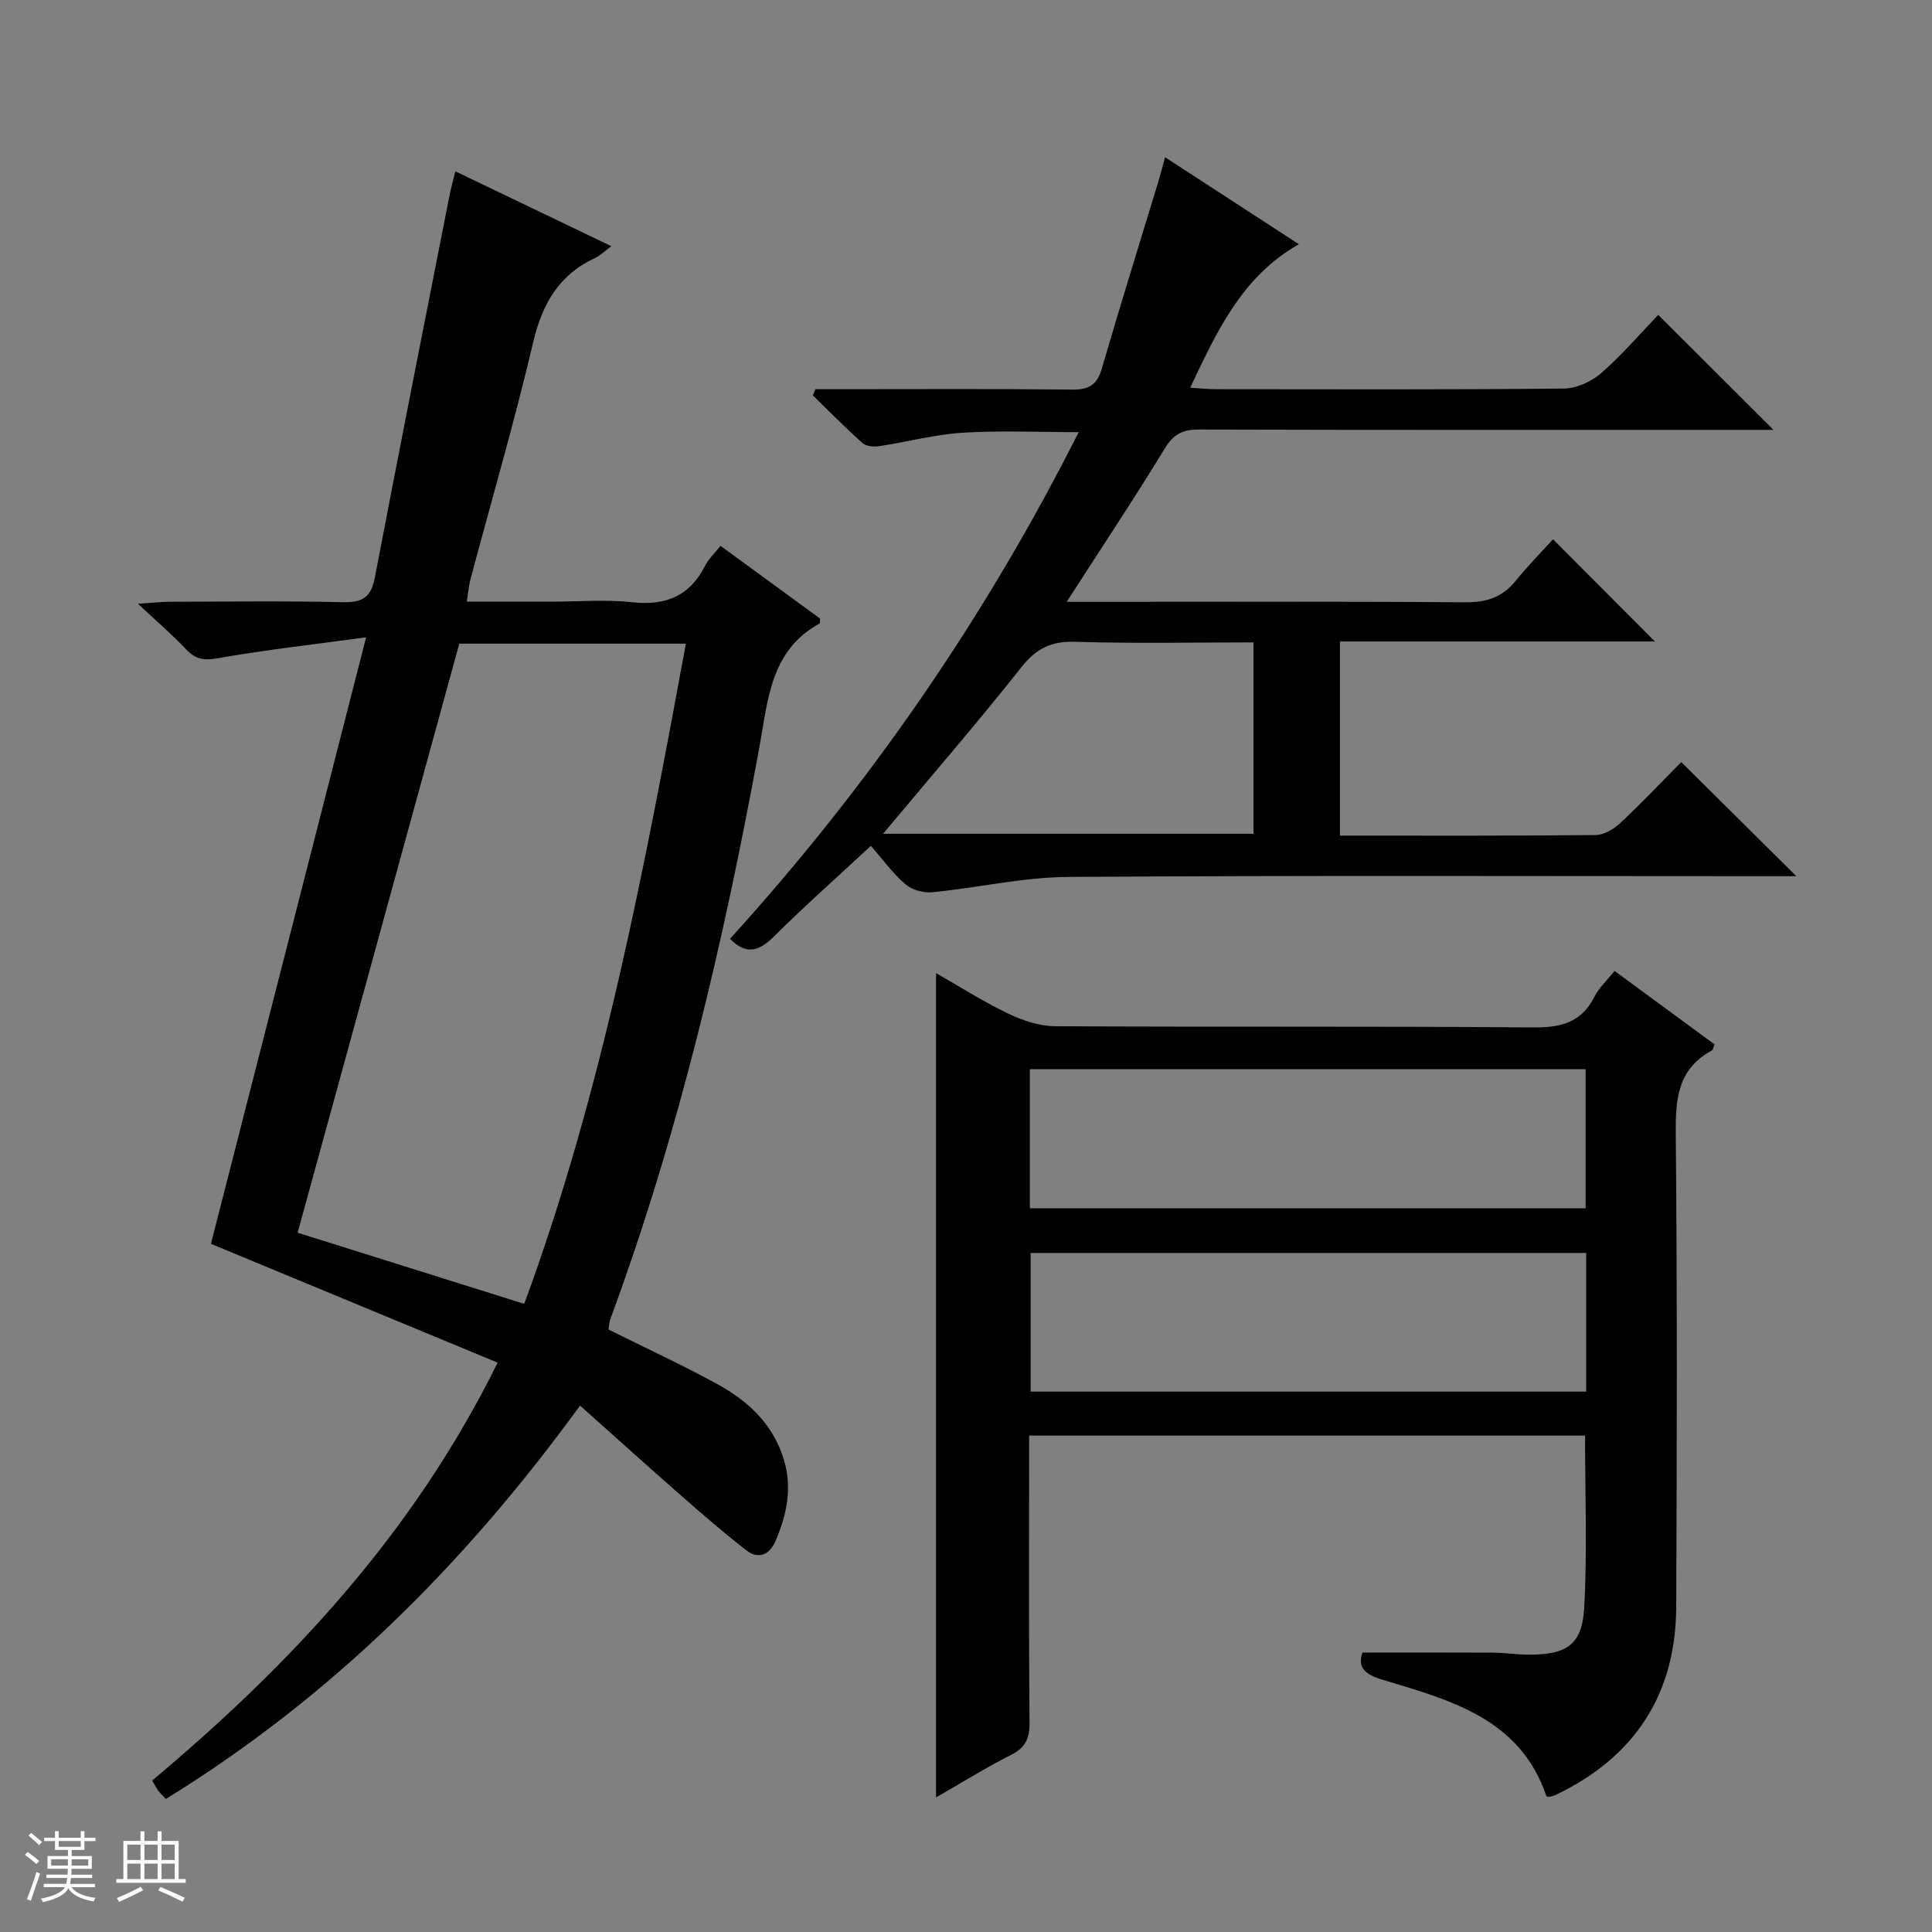
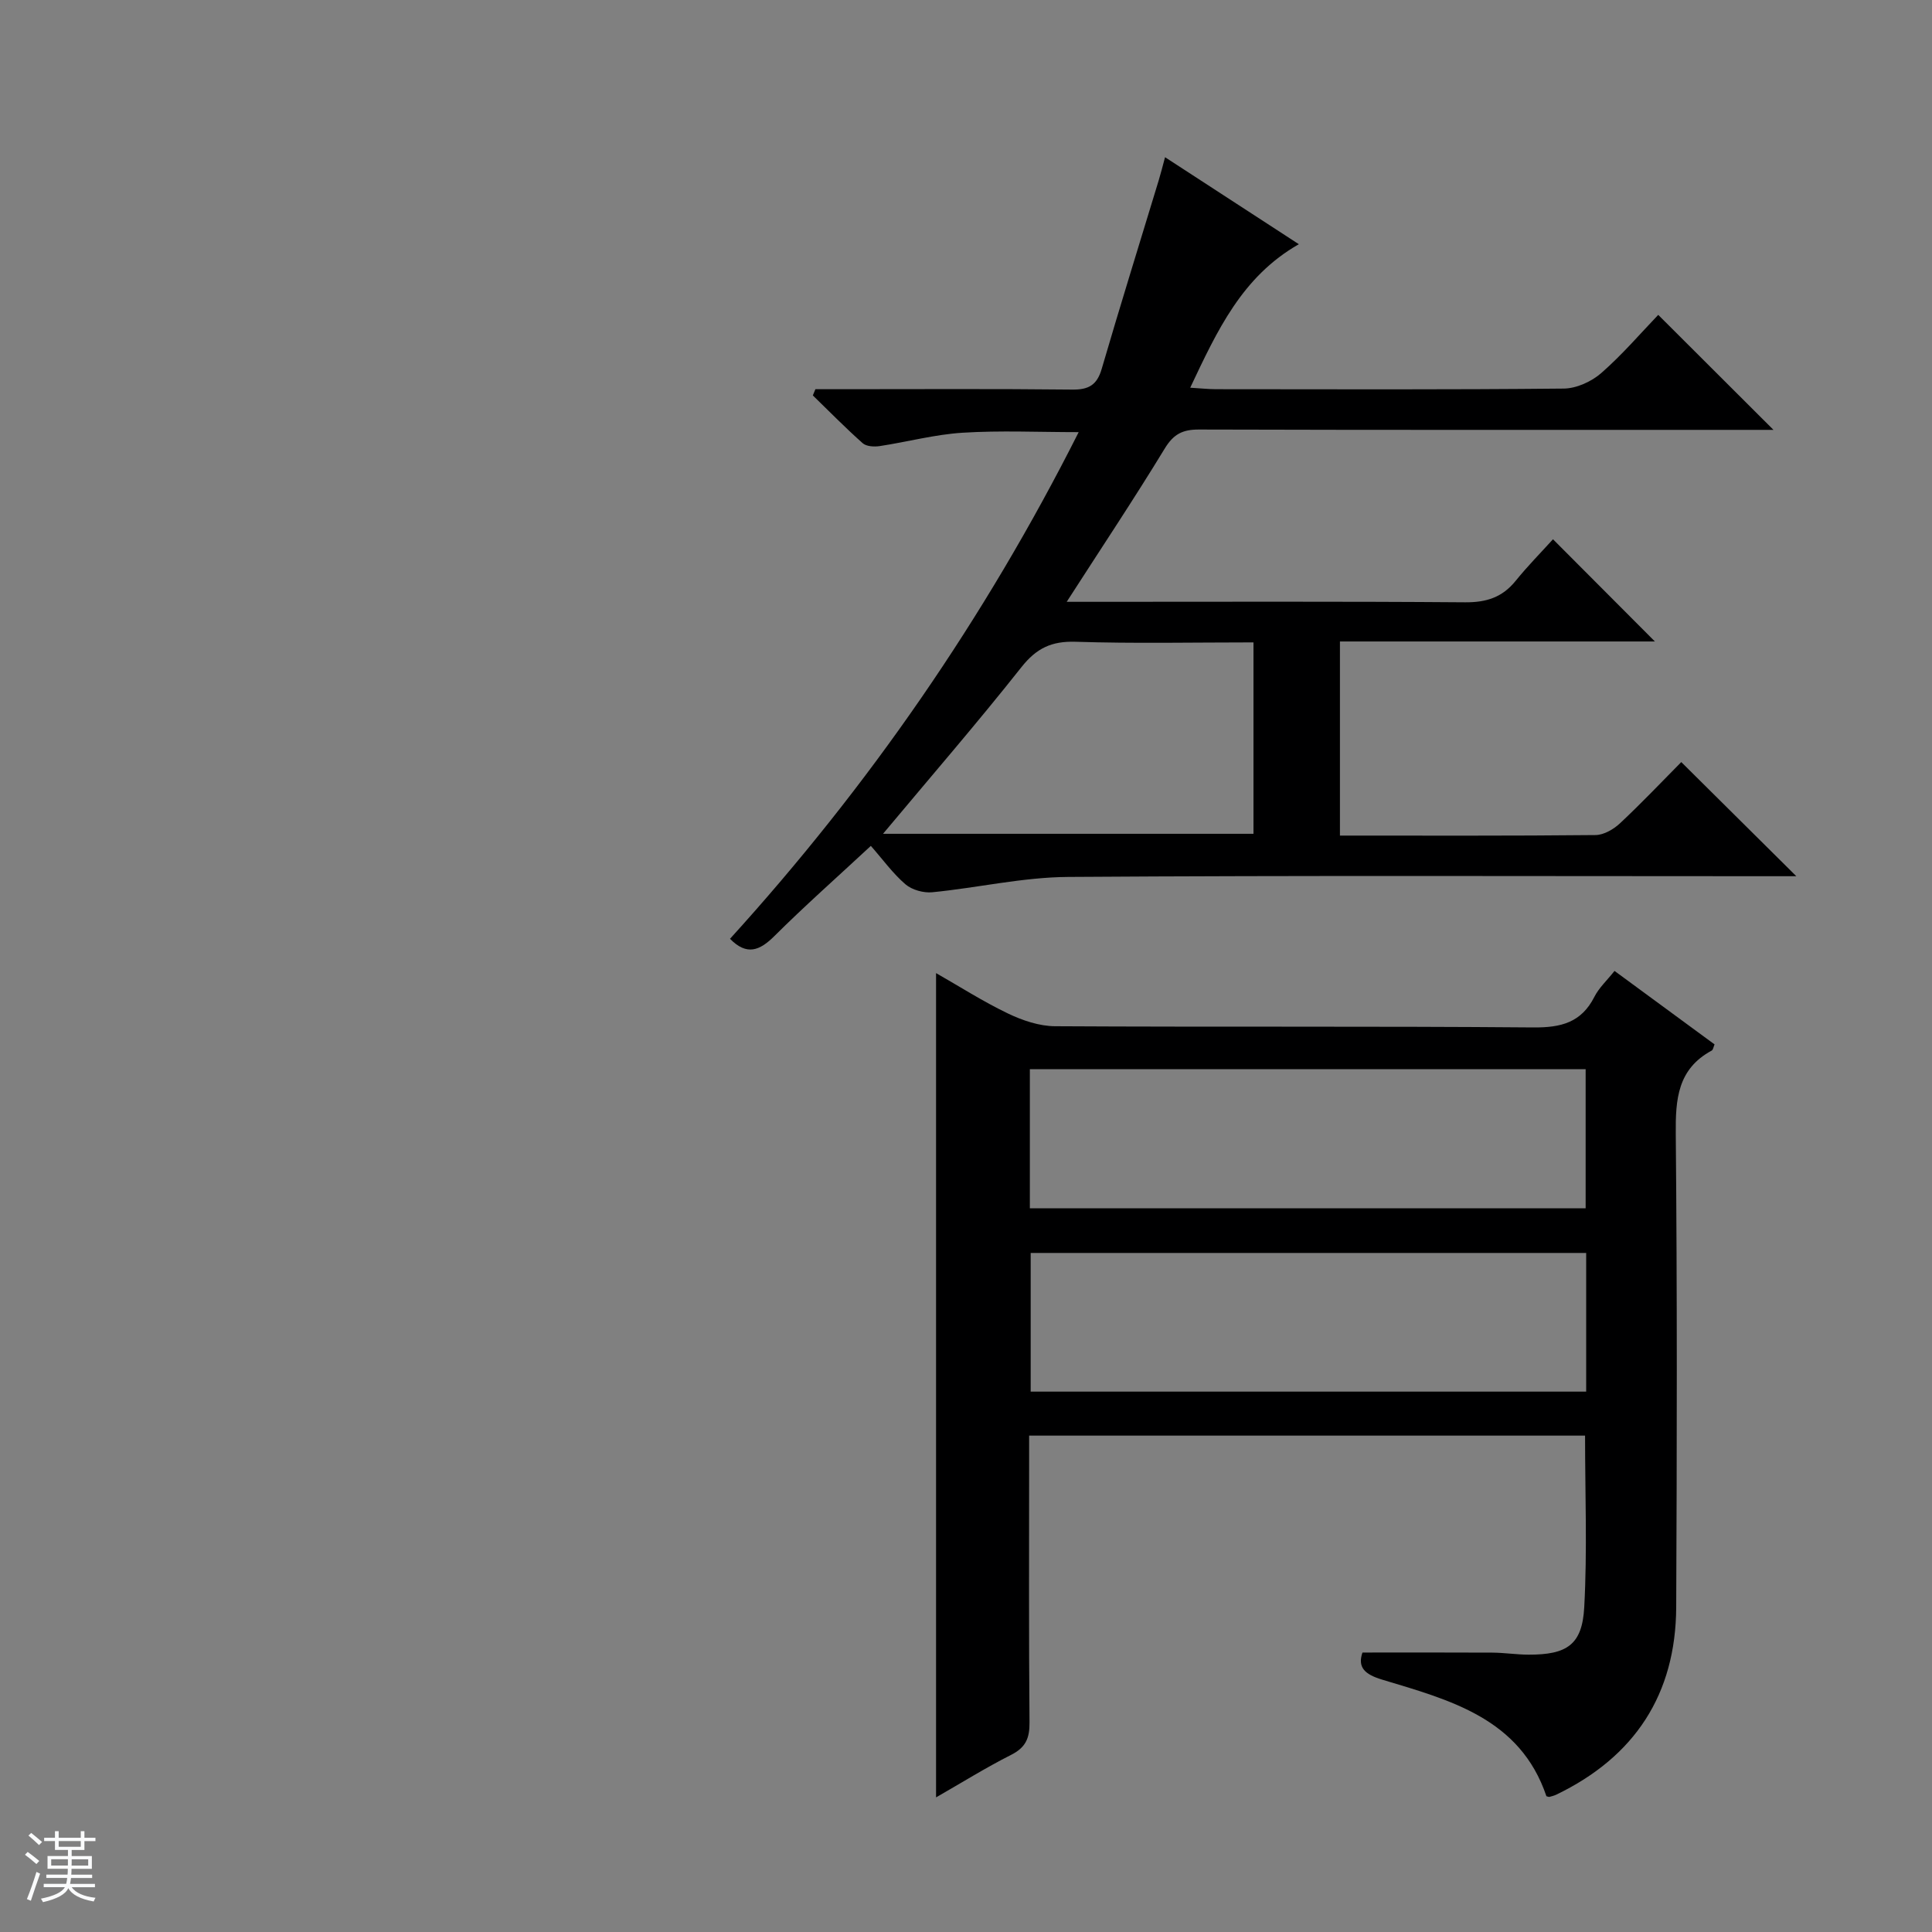
<svg xmlns="http://www.w3.org/2000/svg" enable-background="new 0 0 400 400" viewBox="0 0 400 400">
  <rect x="0" y="0" width="400" height="400" fill="#808080" stroke="none" />
  <path d="m5.17 384 .56-.58c.85.61 1.65 1.24 2.4 1.87l-.59.64c-.84-.73-1.63-1.38-2.37-1.93m1.22 9.53-.82-.34c.71-1.76 1.37-3.64 1.98-5.63.24.13.5.25.76.36-.6 1.67-1.24 3.54-1.92 5.61m-.5-13.5.57-.54c.56.44 1.31 1.06 2.26 1.87l-.64.64c-.68-.66-1.41-1.32-2.19-1.97m3.25.46h2.24v-1.36h.77v1.36h4.57v-1.36h.76v1.36h2.28v.69h-2.28v1.84h-2.64v1.26h4.18v2.64h-4.21c0 .45-.02.86-.05 1.21h4.32v.69h-4.38c-.04.34-.1.75-.19 1.22h5.15v.69h-4.82c.87 1.19 2.51 1.92 4.93 2.19-.17.31-.3.57-.37.76-2.77-.49-4.52-1.41-5.26-2.76-.56 1.26-2.3 2.23-5.24 2.9-.12-.24-.26-.48-.43-.72 2.73-.55 4.38-1.34 4.96-2.38h-4.38v-.69h4.65c.1-.38.17-.79.21-1.22h-4.32v-.69h4.4c.03-.34.05-.75.05-1.21h-4.2v-2.64h4.23v-1.26h-2.69v-1.84h-2.24zm1.46 4.46v1.29h3.45c.01-.4.02-.57.01-.53v-.32-.45h-3.46zm1.55-2.59h4.57v-1.19h-4.57zm6.11 2.59h-3.42v.77c-.01.19-.01.37-.02.53h3.44z" fill="#fafbfc" />
-   <path d="m32.63 379.16h.82v1.98h3.54v7.89h1.46v.78h-14.37v-.78h1.46v-7.89h3.54v-1.98h.82v1.98h2.73zm-3.49 11.48.5.73c-1.61.82-3.28 1.63-5 2.41-.13-.27-.28-.55-.44-.82 1.75-.72 3.4-1.49 4.94-2.32m-2.78-5.55h2.73v-3.18h-2.73zm0 3.95h2.73v-3.2h-2.73zm3.54-3.95h2.73v-3.18h-2.73zm0 3.95h2.73v-3.2h-2.73zm7.89 4.68c-1.84-.92-3.51-1.7-5.02-2.32l.45-.73c1.89.8 3.57 1.55 5.04 2.23zm-1.62-11.81h-2.73v3.18h2.73zm-2.73 7.13h2.73v-3.2h-2.73v3.19z" fill="#fafbfc" />
  <g fill="#000001">
-     <path d="m34.34 372.45c-.7-.75-1.18-1.19-1.57-1.7-.39-.52-.68-1.11-1.27-2.1 28.79-24.15 54.08-51.18 71.53-86.53-20.03-8.3-39.72-16.46-59.36-24.6 10.5-41.03 21.09-82.42 32.13-125.57-11.19 1.52-21.02 2.62-30.73 4.33-2.84.5-4.56.24-6.5-1.81-2.81-2.98-5.94-5.65-9.99-9.46 3.25-.22 4.81-.42 6.38-.42 12-.03 24-.2 35.99.09 4.05.1 5.88-.98 6.66-5.09 5.03-26.39 10.27-52.74 15.45-79.09.29-1.46.69-2.89 1.21-5.03 10.75 5.16 21.25 10.2 32.3 15.5-1.53 1.13-2.34 1.97-3.33 2.42-7.53 3.49-10.98 9.52-12.86 17.51-3.88 16.47-8.63 32.73-12.99 49.09-.33 1.24-.42 2.54-.74 4.58h17.25c5.67 0 11.38-.49 16.98.12 6.91.75 11.88-1.24 15.08-7.52.73-1.43 1.98-2.59 3.21-4.16 7.05 5.15 13.86 10.13 20.62 15.06-.05.47.01.96-.14 1.04-10.18 5.59-10.64 15.84-12.42 25.54-7.37 40.21-16.65 79.92-30.83 118.36-.27.74-.3 1.57-.42 2.25 7.63 3.8 15.16 7.28 22.42 11.24 6.4 3.49 11.6 8.24 13.87 15.62 1.83 5.97.6 11.52-1.72 16.96-1.17 2.75-3.46 3.88-6 1.92-4.58-3.55-8.97-7.35-13.32-11.17-6.97-6.11-13.85-12.32-21.14-18.82-23.85 32.82-51.59 60.42-85.75 81.44zm60.75-239.19c-11.15 40.62-22.31 81.29-33.47 121.96 15.81 4.96 31.09 9.76 46.92 14.73 16.28-44.25 24.89-90.29 33.47-136.69-15.79 0-31.22 0-46.92 0z" />
    <path d="m320.17 371.89c-5.45-16.15-19.98-19.91-34.01-24.14-3.6-1.09-5.13-2.52-4.08-5.61 9.12 0 18.02-.03 26.93.02 2.49.02 4.97.41 7.45.42 7.96.02 11.12-2.04 11.54-9.82.64-11.74.17-23.54.17-35.53-38.26 0-76.36 0-115.1 0v5.43c0 18-.08 35.99.08 53.98.03 3.24-.8 5.16-3.78 6.67-5.3 2.68-10.36 5.84-15.57 8.82 0-57.02 0-113.62 0-170.66 4.81 2.74 9.68 5.86 14.86 8.35 3.02 1.45 6.52 2.64 9.82 2.65 32.99.19 65.98-.03 98.97.25 5.74.05 9.94-1 12.65-6.34.95-1.87 2.6-3.38 4.17-5.36 7.01 5.15 13.81 10.14 20.71 15.21-.22.5-.29 1.11-.59 1.28-7.07 3.82-7.51 10.08-7.44 17.28.3 32.65.24 65.31.09 97.97-.09 18.04-8.58 30.97-24.82 38.8-.44.21-.93.33-1.4.46-.16.04-.33-.05-.65-.13zm-106.95-121.73h115.07c0-9.86 0-19.29 0-28.8-38.5 0-76.71 0-115.07 0zm115.18 9.25c-38.68 0-76.9 0-115.01 0v28.71h115.01c0-9.77 0-19.07 0-28.71z" />
    <path d="m277.42 173c17.94 0 35.44.07 52.93-.11 1.71-.02 3.73-1.2 5.05-2.43 4.47-4.19 8.7-8.65 12.69-12.68 7.95 7.89 15.58 15.47 23.82 23.63-2.05 0-3.91 0-5.78 0-48.33 0-96.66-.18-144.99.15-9.37.06-18.72 2.25-28.11 3.17-1.82.18-4.2-.48-5.56-1.64-2.62-2.25-4.69-5.14-7.17-7.96-7.18 6.67-13.76 12.49-19.97 18.67-3.08 3.07-5.74 4.08-9.19.57 28.66-31.55 52.73-66.29 72.19-104.9-8.34 0-16.21-.37-24.03.12-5.76.36-11.44 1.9-17.18 2.77-1.14.17-2.74.08-3.51-.6-3.56-3.16-6.9-6.57-10.32-9.89.18-.43.35-.86.53-1.29h5.18c16 0 32-.1 48 .08 3.39.04 5.12-.94 6.09-4.27 3.81-13.04 7.85-26.02 11.8-39.02.43-1.41.79-2.85 1.32-4.82 9.37 6.09 18.37 11.94 27.7 18.01-11.76 6.71-16.89 17.87-22.49 29.71 2.21.13 3.78.31 5.36.31 24 .02 48 .11 71.99-.13 2.62-.03 5.72-1.44 7.74-3.2 4.37-3.82 8.18-8.28 11.81-12.06 8.18 8.16 15.96 15.93 23.86 23.81-1.46 0-3.22 0-4.97 0-38 0-75.99.04-113.99-.07-3.37-.01-5.25.94-7.07 3.93-6.38 10.48-13.2 20.7-20.3 31.74h5.53c25.66 0 51.33-.1 76.99.1 4.38.03 7.66-1.03 10.41-4.42 2.51-3.1 5.32-5.95 7.75-8.63 7.4 7.42 14.18 14.22 21.1 21.16-21.48 0-43.17 0-65.21 0zm-94.6-.37h76.7c0-13.4 0-26.42 0-39.63-12.56 0-24.71.26-36.83-.13-4.99-.16-8.12 1.34-11.23 5.28-9.15 11.56-18.81 22.72-28.64 34.48z" />
  </g>
</svg>